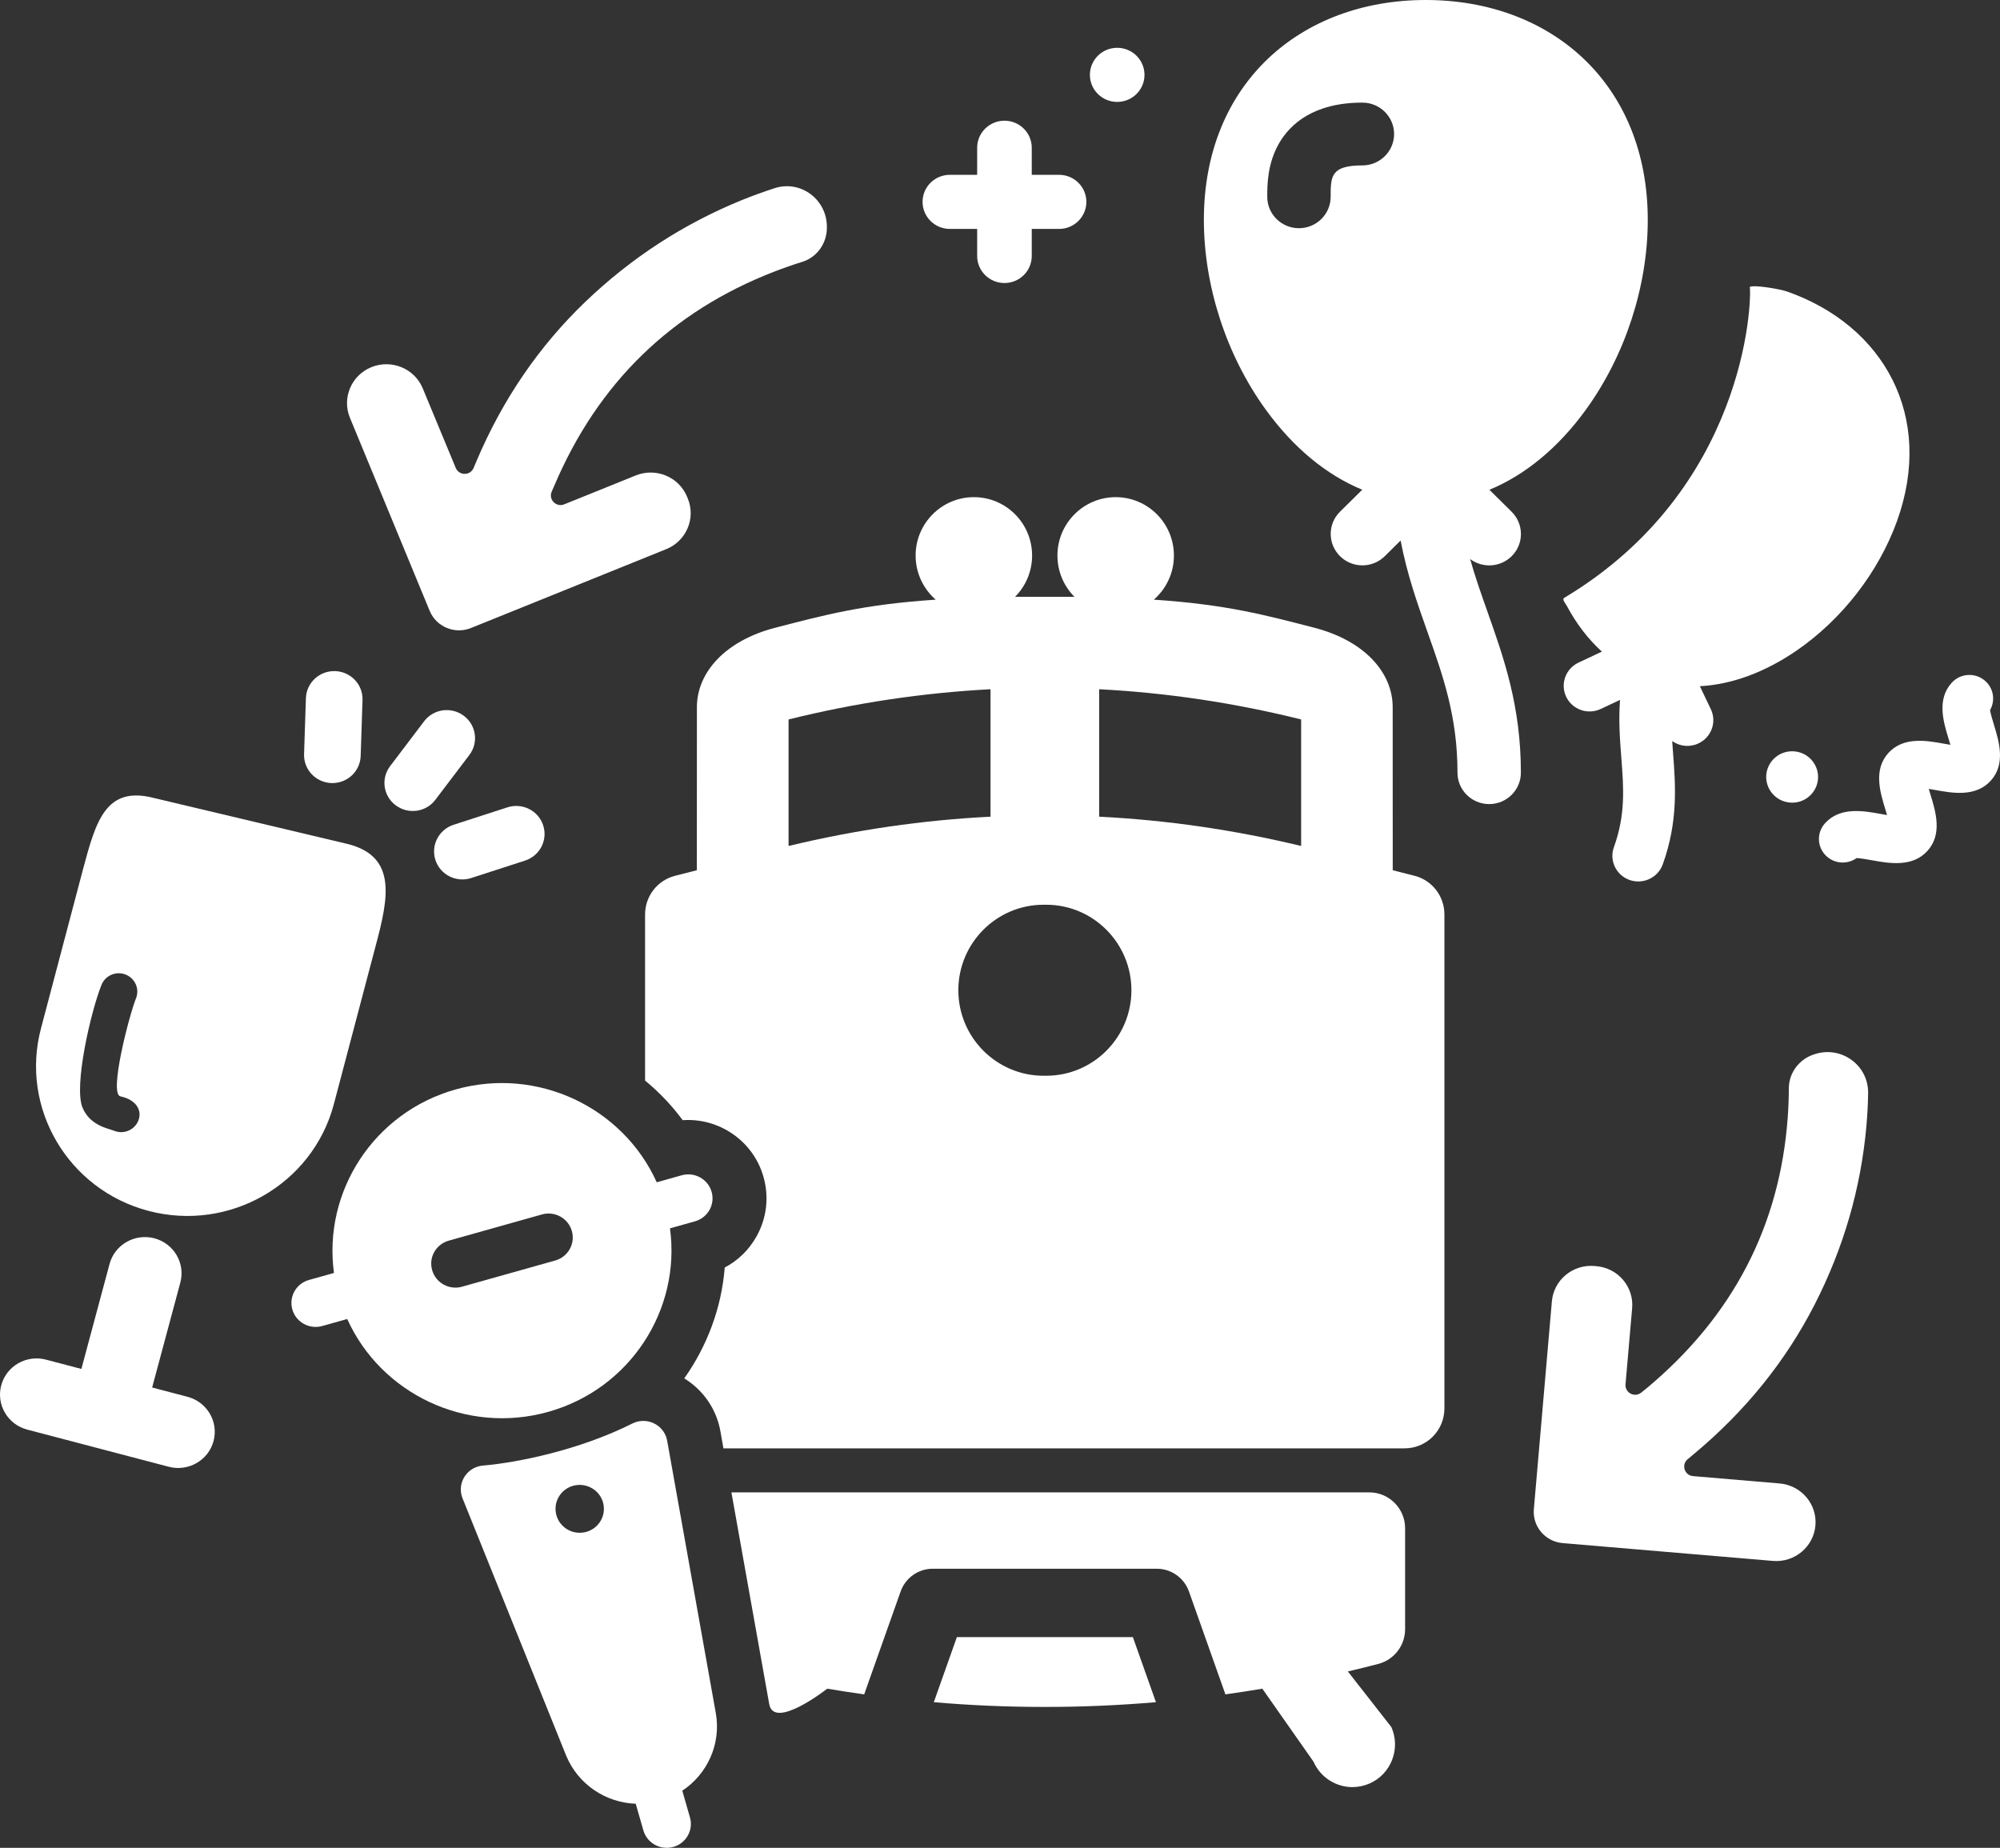
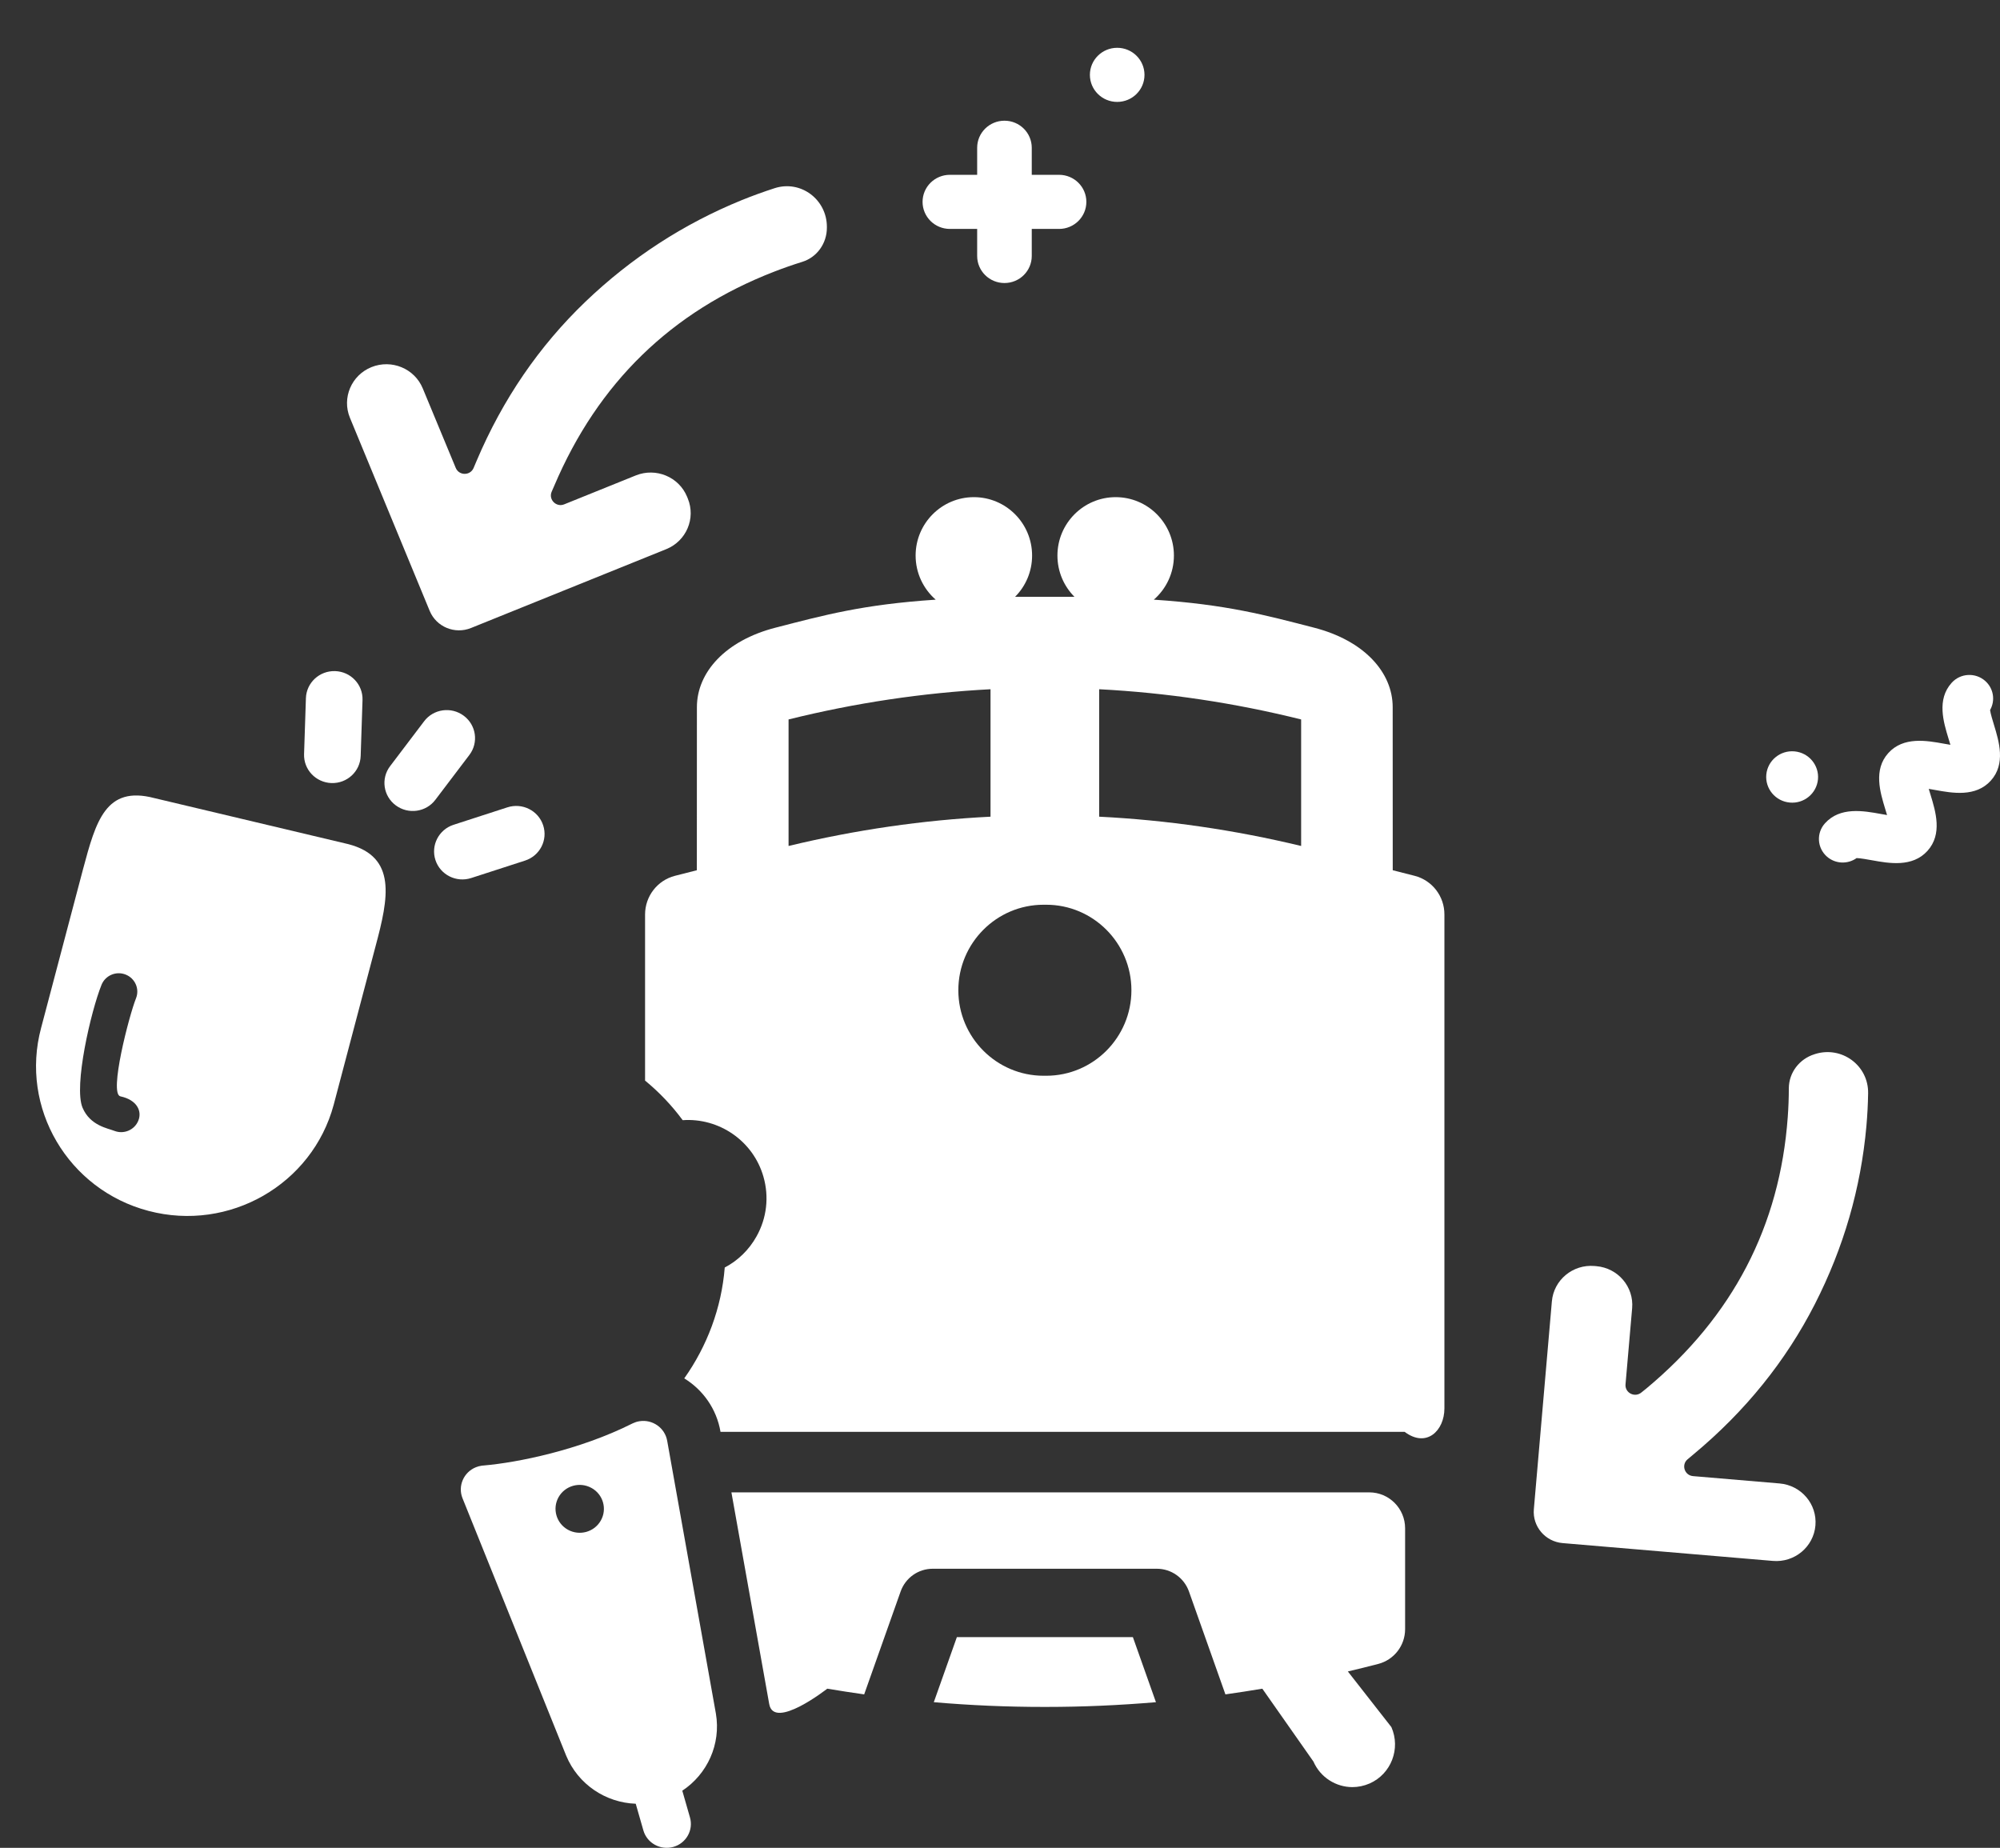
<svg xmlns="http://www.w3.org/2000/svg" width="184" height="170" viewBox="0 0 184 170" fill="none">
  <rect x="0" y="0" width="184" height="170" fill="#333333" stroke="none" />
-   <path d="M131.173 0C119.639 0 110.756 7.696 110.756 20.226C110.756 26.313 112.823 32.67 116.428 37.658C118.975 41.181 122.02 43.695 125.326 45.054L123.279 47.078C122.14 48.203 122.14 50.037 123.279 51.166C124.417 52.296 126.265 52.296 127.403 51.166L128.856 49.727C129.45 52.846 130.404 55.534 131.338 58.173C132.756 62.166 134.089 65.935 134.089 71.087C134.089 72.681 135.392 73.976 137.005 73.976C138.613 73.976 139.921 72.681 139.921 71.087C139.921 64.95 138.353 60.532 136.84 56.259C136.271 54.65 135.712 53.071 135.252 51.431C136.416 52.301 138.043 52.191 139.072 51.171C140.21 50.047 140.21 48.213 139.072 47.083L137.025 45.059C140.325 43.695 143.376 41.186 145.923 37.663C149.528 32.675 151.595 26.323 151.595 20.231C151.59 7.676 142.682 0 131.173 0ZM125.336 15.218C122.42 15.218 122.42 16.242 122.42 18.107C122.42 19.701 121.112 20.995 119.504 20.995C117.891 20.995 116.588 19.701 116.588 18.107C116.588 17.022 116.588 15.013 117.721 13.104C118.715 11.43 120.842 9.441 125.341 9.441C126.949 9.441 128.257 10.735 128.257 12.329C128.257 13.924 126.949 15.218 125.336 15.218Z" fill="white" />
-   <path d="M164.422 26.823C163.798 26.603 161.451 26.188 160.982 26.393C161.172 27.823 160.577 45.025 143.905 55.005C143.681 55.14 144.025 55.515 144.155 55.755C145.039 57.409 146.127 58.818 147.376 59.948L145.229 60.957C144.035 61.517 143.526 62.926 144.09 64.106C144.649 65.285 146.077 65.785 147.266 65.225L149.043 64.391C148.898 66.295 149.033 68.034 149.158 69.663C149.378 72.492 149.563 74.936 148.479 77.939C148.035 79.169 148.679 80.518 149.922 80.958C151.16 81.393 152.529 80.753 152.973 79.524C154.401 75.57 154.146 72.237 153.922 69.293C153.892 68.914 153.862 68.549 153.842 68.179C154.546 68.679 155.464 68.769 156.258 68.394C157.452 67.834 157.961 66.425 157.397 65.245L156.388 63.131C159.309 62.976 162.355 61.867 165.301 59.843C169.465 56.979 172.826 52.641 174.523 47.948C178.004 38.273 173.285 29.942 164.422 26.823Z" fill="white" />
  <path d="M105.293 6.887C105.293 8.262 104.17 9.376 102.782 9.376C101.394 9.376 100.27 8.262 100.27 6.887C100.27 5.513 101.394 4.398 102.782 4.398C104.17 4.398 105.293 5.513 105.293 6.887Z" fill="white" />
  <path d="M167.253 71.701C167.128 73.001 165.97 73.96 164.657 73.835C163.344 73.715 162.38 72.561 162.5 71.261C162.625 69.962 163.783 69.007 165.096 69.127C166.409 69.247 167.373 70.402 167.253 71.701Z" fill="white" />
  <path d="M183.157 71.816C184.545 70.277 183.906 68.203 183.446 66.688C183.326 66.288 183.132 65.669 183.087 65.324C183.581 64.459 183.421 63.335 182.637 62.645C181.738 61.85 180.355 61.925 179.551 62.82C178.163 64.359 178.803 66.433 179.262 67.948C179.312 68.113 179.377 68.318 179.437 68.522C179.222 68.487 179.012 68.448 178.837 68.418C177.265 68.133 175.113 67.743 173.724 69.282C172.336 70.821 172.976 72.895 173.435 74.41C173.485 74.575 173.55 74.78 173.61 74.984C173.395 74.95 173.185 74.909 173.01 74.879C171.438 74.595 169.286 74.205 167.897 75.744C167.094 76.634 167.168 78.003 168.072 78.803C168.851 79.492 169.995 79.527 170.808 78.943C171.158 78.953 171.807 79.068 172.217 79.143C173.789 79.427 175.941 79.817 177.33 78.278C178.718 76.739 178.079 74.665 177.619 73.15C177.569 72.985 177.504 72.781 177.444 72.576C177.659 72.611 177.869 72.651 178.044 72.68C179.616 72.965 181.768 73.355 183.157 71.816Z" fill="white" />
  <path d="M89.899 23.55C89.899 24.924 91.022 26.039 92.411 26.039C93.799 26.039 94.922 24.924 94.922 23.55V21.061H97.434C98.822 21.061 99.945 19.946 99.945 18.572C99.945 17.198 98.822 16.083 97.434 16.083H94.922V13.594C94.922 12.22 93.799 11.105 92.411 11.105C91.022 11.105 89.899 12.22 89.899 13.594V16.083H87.388C85.999 16.083 84.876 17.198 84.876 18.572C84.876 19.946 85.999 21.061 87.388 21.061H89.899V23.55Z" fill="white" />
  <path d="M104.225 150.615H88.032L85.91 156.602C89.28 156.892 92.646 157.037 96.006 157.037H96.251C99.611 157.037 102.977 156.887 106.347 156.602L104.225 150.615Z" fill="white" />
-   <path d="M130.154 80.577C129.475 80.402 128.132 80.062 128.132 80.062L128.127 65.059C128.127 61.866 125.516 58.932 120.882 57.743C116.438 56.598 112.883 55.619 106.152 55.169C107.281 54.184 108 52.735 108 51.111C108 48.142 105.603 45.738 102.642 45.738C99.686 45.738 97.284 48.147 97.284 51.111C97.284 52.595 97.884 53.934 98.847 54.904H93.39C94.358 53.929 94.953 52.59 94.953 51.111C94.953 48.142 92.556 45.738 89.595 45.738C86.639 45.738 84.237 48.147 84.237 51.111C84.237 52.73 84.956 54.184 86.085 55.169C79.354 55.614 75.804 56.598 71.355 57.743C66.726 58.932 64.115 61.866 64.115 65.059L64.11 80.062C64.11 80.062 62.767 80.397 62.088 80.577C60.47 80.997 59.346 82.461 59.346 84.136V99.413C60.635 100.473 61.803 101.693 62.807 103.057C66.132 102.822 69.288 104.941 70.237 108.259C70.766 110.104 70.546 112.053 69.607 113.737C68.918 114.976 67.905 115.966 66.676 116.611C66.382 120.319 65.059 123.837 62.952 126.811C64.659 127.86 65.927 129.605 66.287 131.729L66.556 133.248H129.226C131.248 133.248 132.886 131.604 132.886 129.575V84.146C132.896 82.461 131.767 80.997 130.154 80.577ZM72.548 66.189C78.685 64.665 84.921 63.735 91.128 63.41V75.135C84.926 75.445 78.69 76.349 72.548 77.829V66.189ZM96.251 98.969H96.006C91.687 98.969 88.167 95.44 88.167 91.102C88.167 86.764 91.682 83.236 96.006 83.236H96.251C100.575 83.236 104.09 86.764 104.09 91.102C104.09 95.44 100.575 98.969 96.251 98.969ZM119.704 77.829C113.562 76.349 107.326 75.445 101.124 75.135V63.41C107.326 63.73 113.562 64.66 119.704 66.189V77.829Z" fill="white" />
-   <path d="M0.113 127.451C-0.362 129.23 0.707 131.049 2.504 131.524L15.526 134.943C17.324 135.412 19.171 134.358 19.646 132.579C20.12 130.799 19.052 128.98 17.254 128.506L13.998 127.651L16.59 117.995C17.064 116.216 15.996 114.397 14.198 113.922C12.401 113.452 10.558 114.507 10.079 116.286L7.487 125.942L4.232 125.087C2.434 124.612 0.587 125.672 0.113 127.451Z" fill="white" />
+   <path d="M130.154 80.577C129.475 80.402 128.132 80.062 128.132 80.062L128.127 65.059C128.127 61.866 125.516 58.932 120.882 57.743C116.438 56.598 112.883 55.619 106.152 55.169C107.281 54.184 108 52.735 108 51.111C108 48.142 105.603 45.738 102.642 45.738C99.686 45.738 97.284 48.147 97.284 51.111C97.284 52.595 97.884 53.934 98.847 54.904H93.39C94.358 53.929 94.953 52.59 94.953 51.111C94.953 48.142 92.556 45.738 89.595 45.738C86.639 45.738 84.237 48.147 84.237 51.111C84.237 52.73 84.956 54.184 86.085 55.169C79.354 55.614 75.804 56.598 71.355 57.743C66.726 58.932 64.115 61.866 64.115 65.059L64.11 80.062C64.11 80.062 62.767 80.397 62.088 80.577C60.47 80.997 59.346 82.461 59.346 84.136V99.413C60.635 100.473 61.803 101.693 62.807 103.057C66.132 102.822 69.288 104.941 70.237 108.259C70.766 110.104 70.546 112.053 69.607 113.737C68.918 114.976 67.905 115.966 66.676 116.611C66.382 120.319 65.059 123.837 62.952 126.811C64.659 127.86 65.927 129.605 66.287 131.729H129.226C131.248 133.248 132.886 131.604 132.886 129.575V84.146C132.896 82.461 131.767 80.997 130.154 80.577ZM72.548 66.189C78.685 64.665 84.921 63.735 91.128 63.41V75.135C84.926 75.445 78.69 76.349 72.548 77.829V66.189ZM96.251 98.969H96.006C91.687 98.969 88.167 95.44 88.167 91.102C88.167 86.764 91.682 83.236 96.006 83.236H96.251C100.575 83.236 104.09 86.764 104.09 91.102C104.09 95.44 100.575 98.969 96.251 98.969ZM119.704 77.829C113.562 76.349 107.326 75.445 101.124 75.135V63.41C107.326 63.73 113.562 64.66 119.704 66.189V77.829Z" fill="white" />
  <path d="M30.701 101.634L34.56 87.021C35.744 82.608 36.523 78.834 32.059 77.665L14.188 73.422C9.724 72.252 8.826 75.541 7.642 79.954L3.782 94.567C1.81 101.919 6.259 109.46 13.669 111.404C21.089 113.358 28.728 108.975 30.701 101.634ZM10.518 104.038C9.924 103.803 8.296 103.563 7.597 101.914C6.758 99.945 8.366 93.018 9.34 90.604C9.689 89.739 10.678 89.314 11.557 89.659C12.431 90.004 12.86 90.984 12.511 91.848C11.881 93.418 10.004 100.639 11.077 100.864C12.605 101.189 13.08 102.224 12.73 103.088C12.386 103.958 11.392 104.383 10.518 104.038Z" fill="white" />
  <path d="M36.413 74.095C37.566 74.95 39.199 74.72 40.058 73.576L43.184 69.453C44.047 68.313 43.813 66.699 42.659 65.844C41.506 64.99 39.873 65.219 39.014 66.364L35.889 70.487C35.025 71.626 35.26 73.241 36.413 74.095Z" fill="white" />
  <path d="M40.063 79.134C40.512 80.489 41.985 81.223 43.353 80.778L48.306 79.174C49.675 78.729 50.419 77.275 49.969 75.921C49.52 74.566 48.047 73.832 46.679 74.276L41.725 75.881C40.362 76.325 39.618 77.78 40.063 79.134Z" fill="white" />
  <path d="M30.83 61.742C29.392 61.697 28.189 62.811 28.144 64.235L27.974 69.383C27.929 70.807 29.058 71.992 30.496 72.042C31.934 72.087 33.137 70.972 33.182 69.548L33.352 64.4C33.397 62.976 32.268 61.786 30.83 61.742Z" fill="white" />
  <path d="M50.988 44.699C55.017 35.214 61.778 28.657 71.21 24.998C72.074 24.663 72.943 24.359 73.811 24.089C75.174 23.664 76.073 22.384 76.073 20.95C76.073 20.94 76.073 20.935 76.073 20.925C76.073 20.91 76.073 20.89 76.073 20.875C76.078 18.351 73.667 16.542 71.27 17.312C70.251 17.642 69.243 18.006 68.244 18.411C62.911 20.585 58.098 23.699 53.849 27.767C49.605 31.84 46.259 36.713 43.847 42.4L43.573 43.05C43.263 43.78 42.225 43.775 41.925 43.04L38.894 35.733C38.14 33.904 36.028 33.03 34.176 33.774C32.328 34.519 31.439 36.608 32.194 38.437L39.533 56.204C40.143 57.673 41.84 58.378 43.328 57.778L61.294 50.522C63.141 49.777 64.03 47.688 63.276 45.859L63.211 45.699C62.457 43.87 60.345 42.995 58.492 43.74L51.911 46.398C51.178 46.698 50.444 45.964 50.753 45.239L50.988 44.699Z" fill="white" />
  <path d="M151.47 127.737C159.429 121.11 163.748 112.774 164.472 102.783C164.537 101.889 164.572 101.004 164.572 100.129C164.577 98.675 165.546 97.421 166.929 96.991C166.939 96.986 166.944 96.986 166.954 96.981C166.969 96.976 166.989 96.971 167.004 96.966C169.44 96.211 171.912 98.02 171.867 100.584C171.852 101.599 171.797 102.608 171.707 103.623C171.198 109.305 169.625 114.773 166.959 119.995C164.292 125.213 160.583 129.821 155.809 133.794L155.265 134.249C154.656 134.753 154.97 135.738 155.764 135.803L163.723 136.478C165.715 136.648 167.188 138.377 167.019 140.346C166.849 142.315 165.096 143.774 163.104 143.604L143.766 141.965C142.163 141.83 140.979 140.436 141.114 138.852L142.772 119.73C142.942 117.761 144.694 116.302 146.687 116.472L146.861 116.487C148.854 116.657 150.327 118.386 150.157 120.355L149.548 127.357C149.478 128.141 150.401 128.616 151.011 128.106L151.47 127.737Z" fill="white" />
-   <path d="M26.896 120.475C27.23 121.644 28.463 122.324 29.647 121.994L31.944 121.349C35.05 128.231 42.899 132.009 50.443 129.89C57.988 127.771 62.657 120.48 61.638 113.008L63.935 112.363C65.118 112.034 65.807 110.814 65.468 109.645C65.133 108.475 63.9 107.796 62.717 108.125L60.42 108.77C57.314 101.888 49.465 98.11 41.92 100.229C34.375 102.348 29.707 109.64 30.725 117.111L28.429 117.756C27.245 118.081 26.561 119.3 26.896 120.475ZM41.291 114.138L49.859 111.729C51.042 111.394 52.271 112.074 52.61 113.248C52.945 114.417 52.261 115.637 51.078 115.967L42.509 118.376C41.326 118.71 40.097 118.031 39.758 116.856C39.419 115.687 40.102 114.472 41.291 114.138Z" fill="white" />
  <path d="M42.559 137.857L52.086 161.516C53.185 164.17 55.726 165.844 58.487 165.944L59.191 168.398C59.526 169.567 60.759 170.247 61.943 169.917C63.126 169.587 63.815 168.368 63.475 167.198L62.771 164.744C65.068 163.225 66.342 160.476 65.862 157.648L61.383 132.564C61.179 131.365 60.03 130.555 58.817 130.755C58.597 130.79 58.392 130.86 58.203 130.95C58.188 130.955 58.178 130.965 58.163 130.97C53.285 133.419 47.587 134.558 44.522 134.823C44.462 134.823 44.407 134.828 44.347 134.838C44.332 134.838 44.317 134.843 44.302 134.843C44.302 134.843 44.297 134.848 44.292 134.848C44.117 134.873 43.947 134.918 43.778 134.988C42.644 135.448 42.095 136.732 42.559 137.857ZM51.387 137.742C51.986 136.677 53.339 136.297 54.418 136.892C55.491 137.482 55.876 138.826 55.277 139.886C54.678 140.95 53.324 141.33 52.246 140.735C51.177 140.141 50.793 138.801 51.387 137.742Z" fill="white" />
  <path d="M129.27 149.881V140.605C129.27 138.776 127.793 137.297 125.97 137.297H67.29L70.766 156.763C71.185 159.222 76.108 155.359 76.108 155.359C77.242 155.548 78.37 155.723 79.504 155.883L82.859 146.413C83.304 145.158 84.487 144.324 85.81 144.324H106.427C107.755 144.324 108.938 145.163 109.383 146.413L112.738 155.883C113.872 155.723 115.005 155.548 116.134 155.359L120.837 162.065C121.481 163.535 122.919 164.414 124.422 164.414C124.951 164.414 125.486 164.304 126.005 164.08C127.987 163.205 128.881 160.881 128.007 158.892L124.003 153.774C124.931 153.554 125.86 153.329 126.789 153.085C128.257 152.705 129.27 151.39 129.27 149.881Z" fill="white" />
</svg>